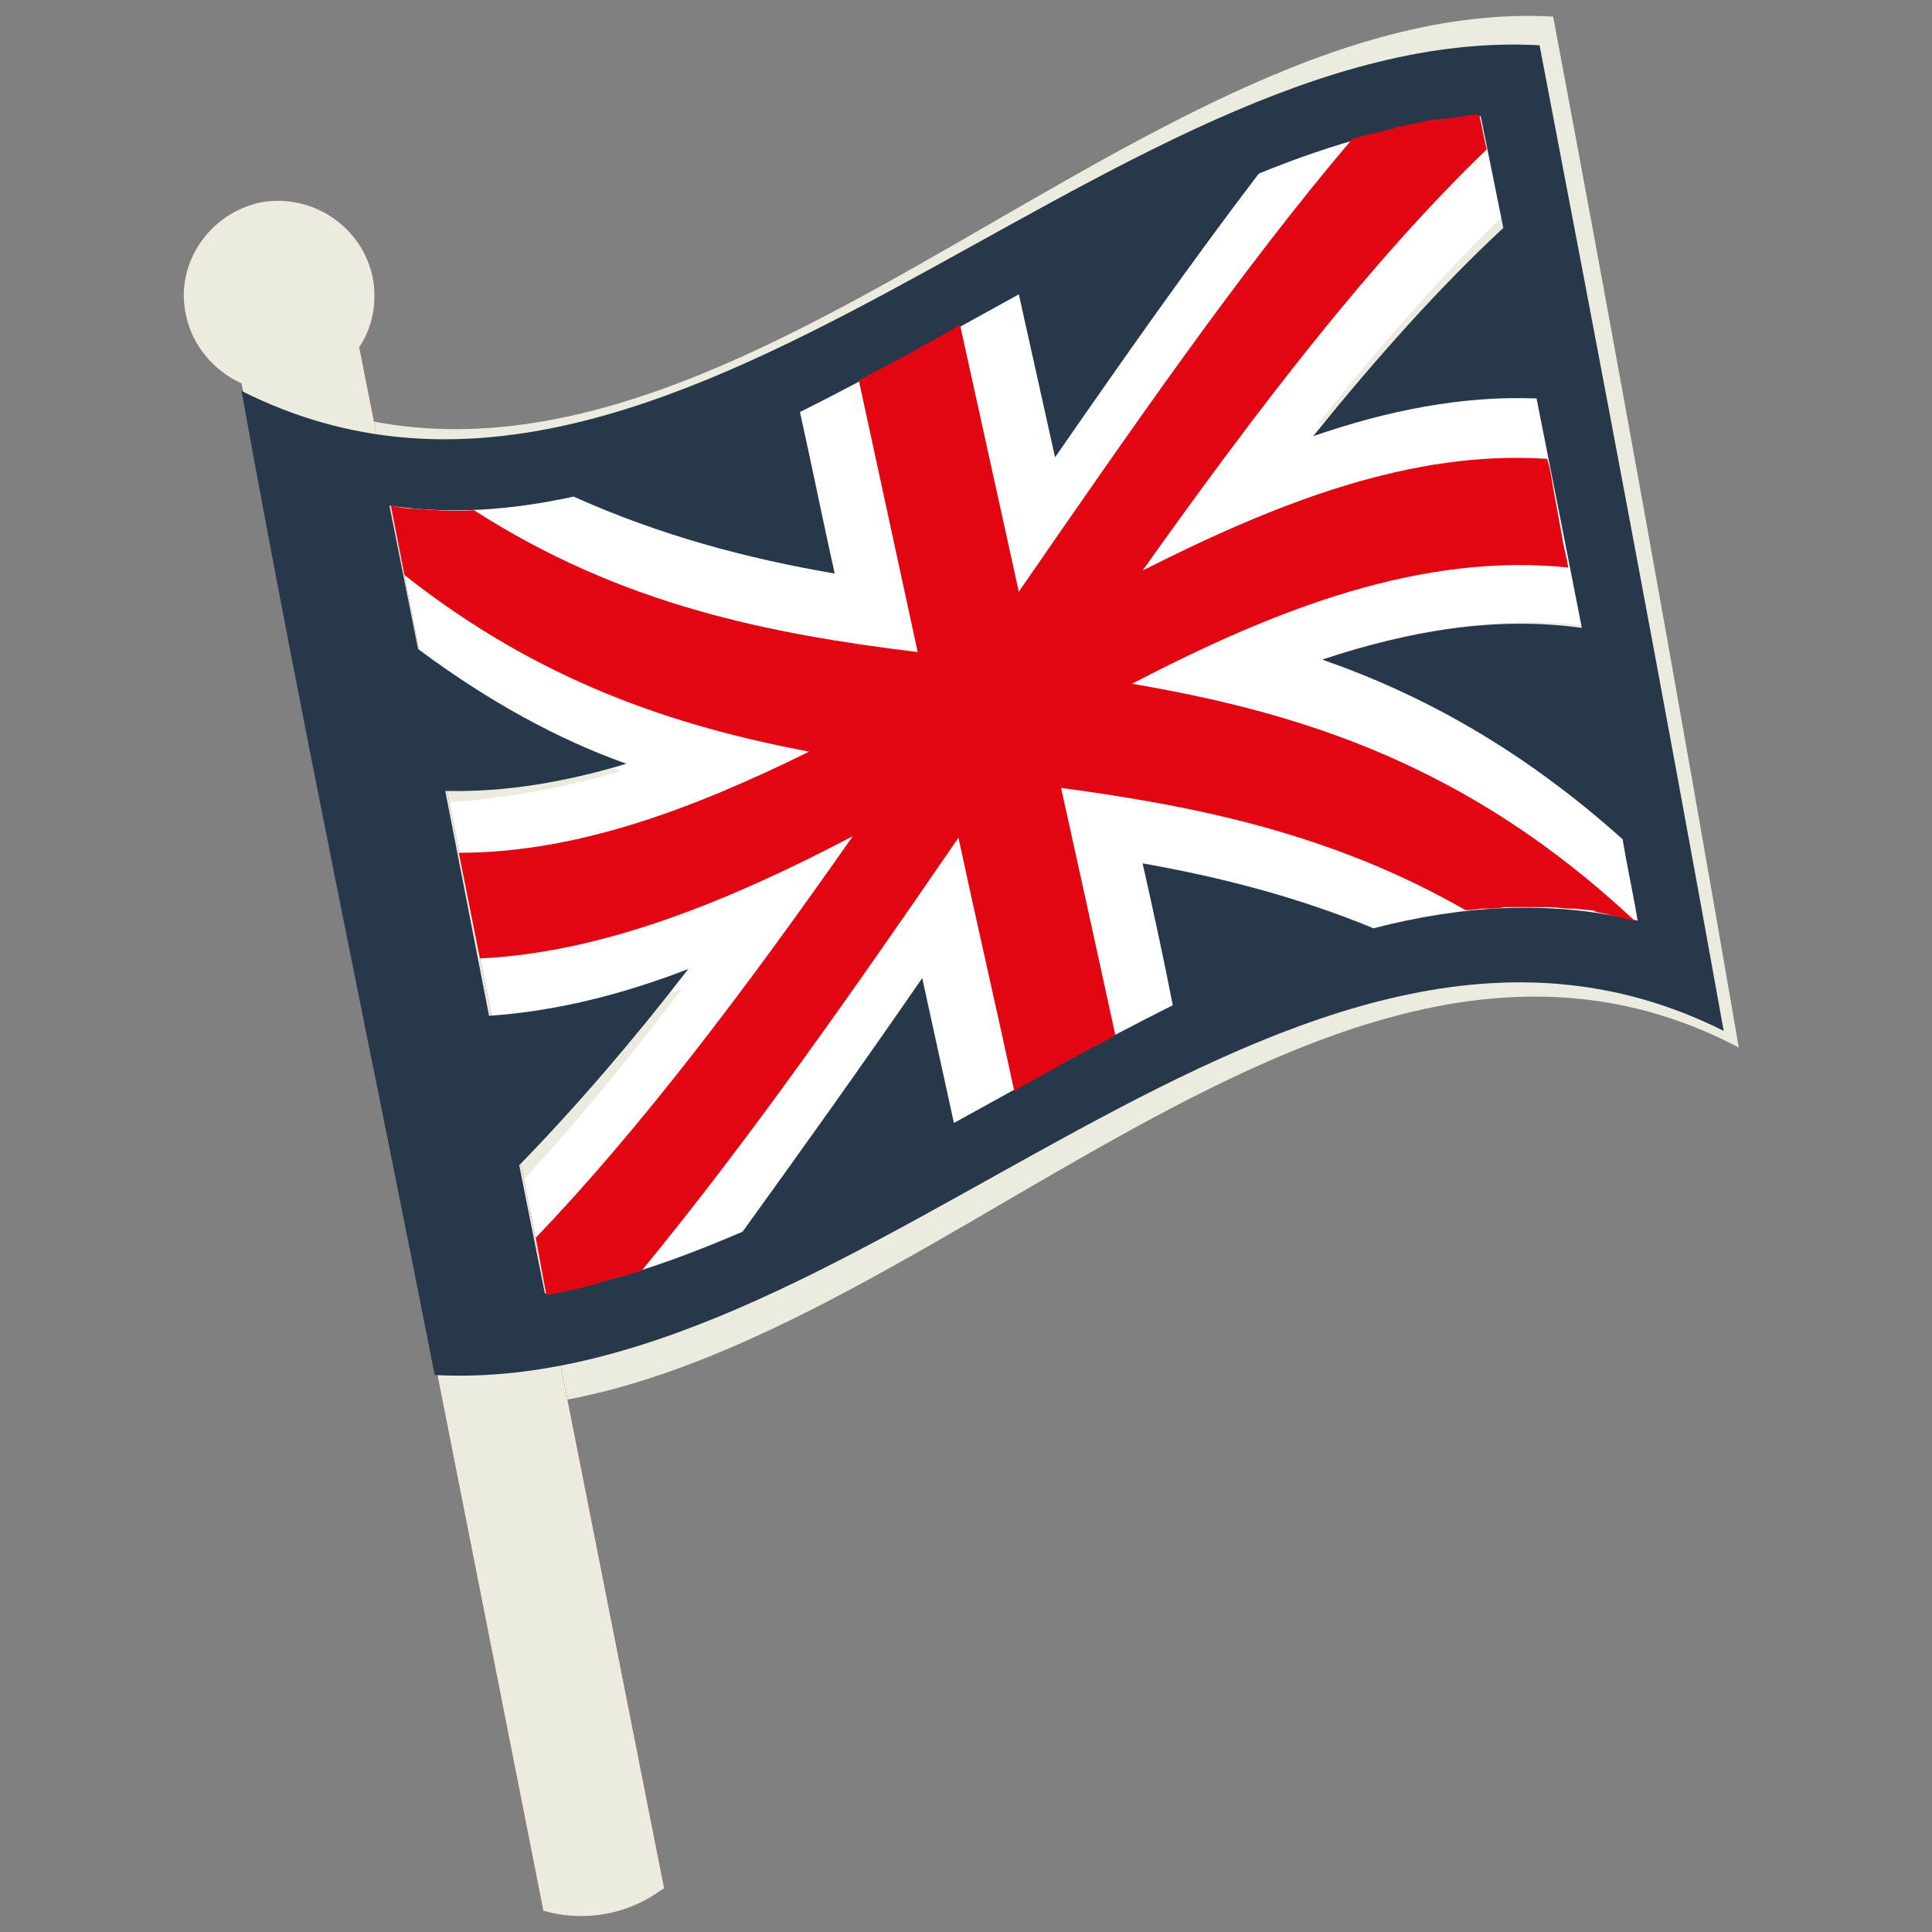
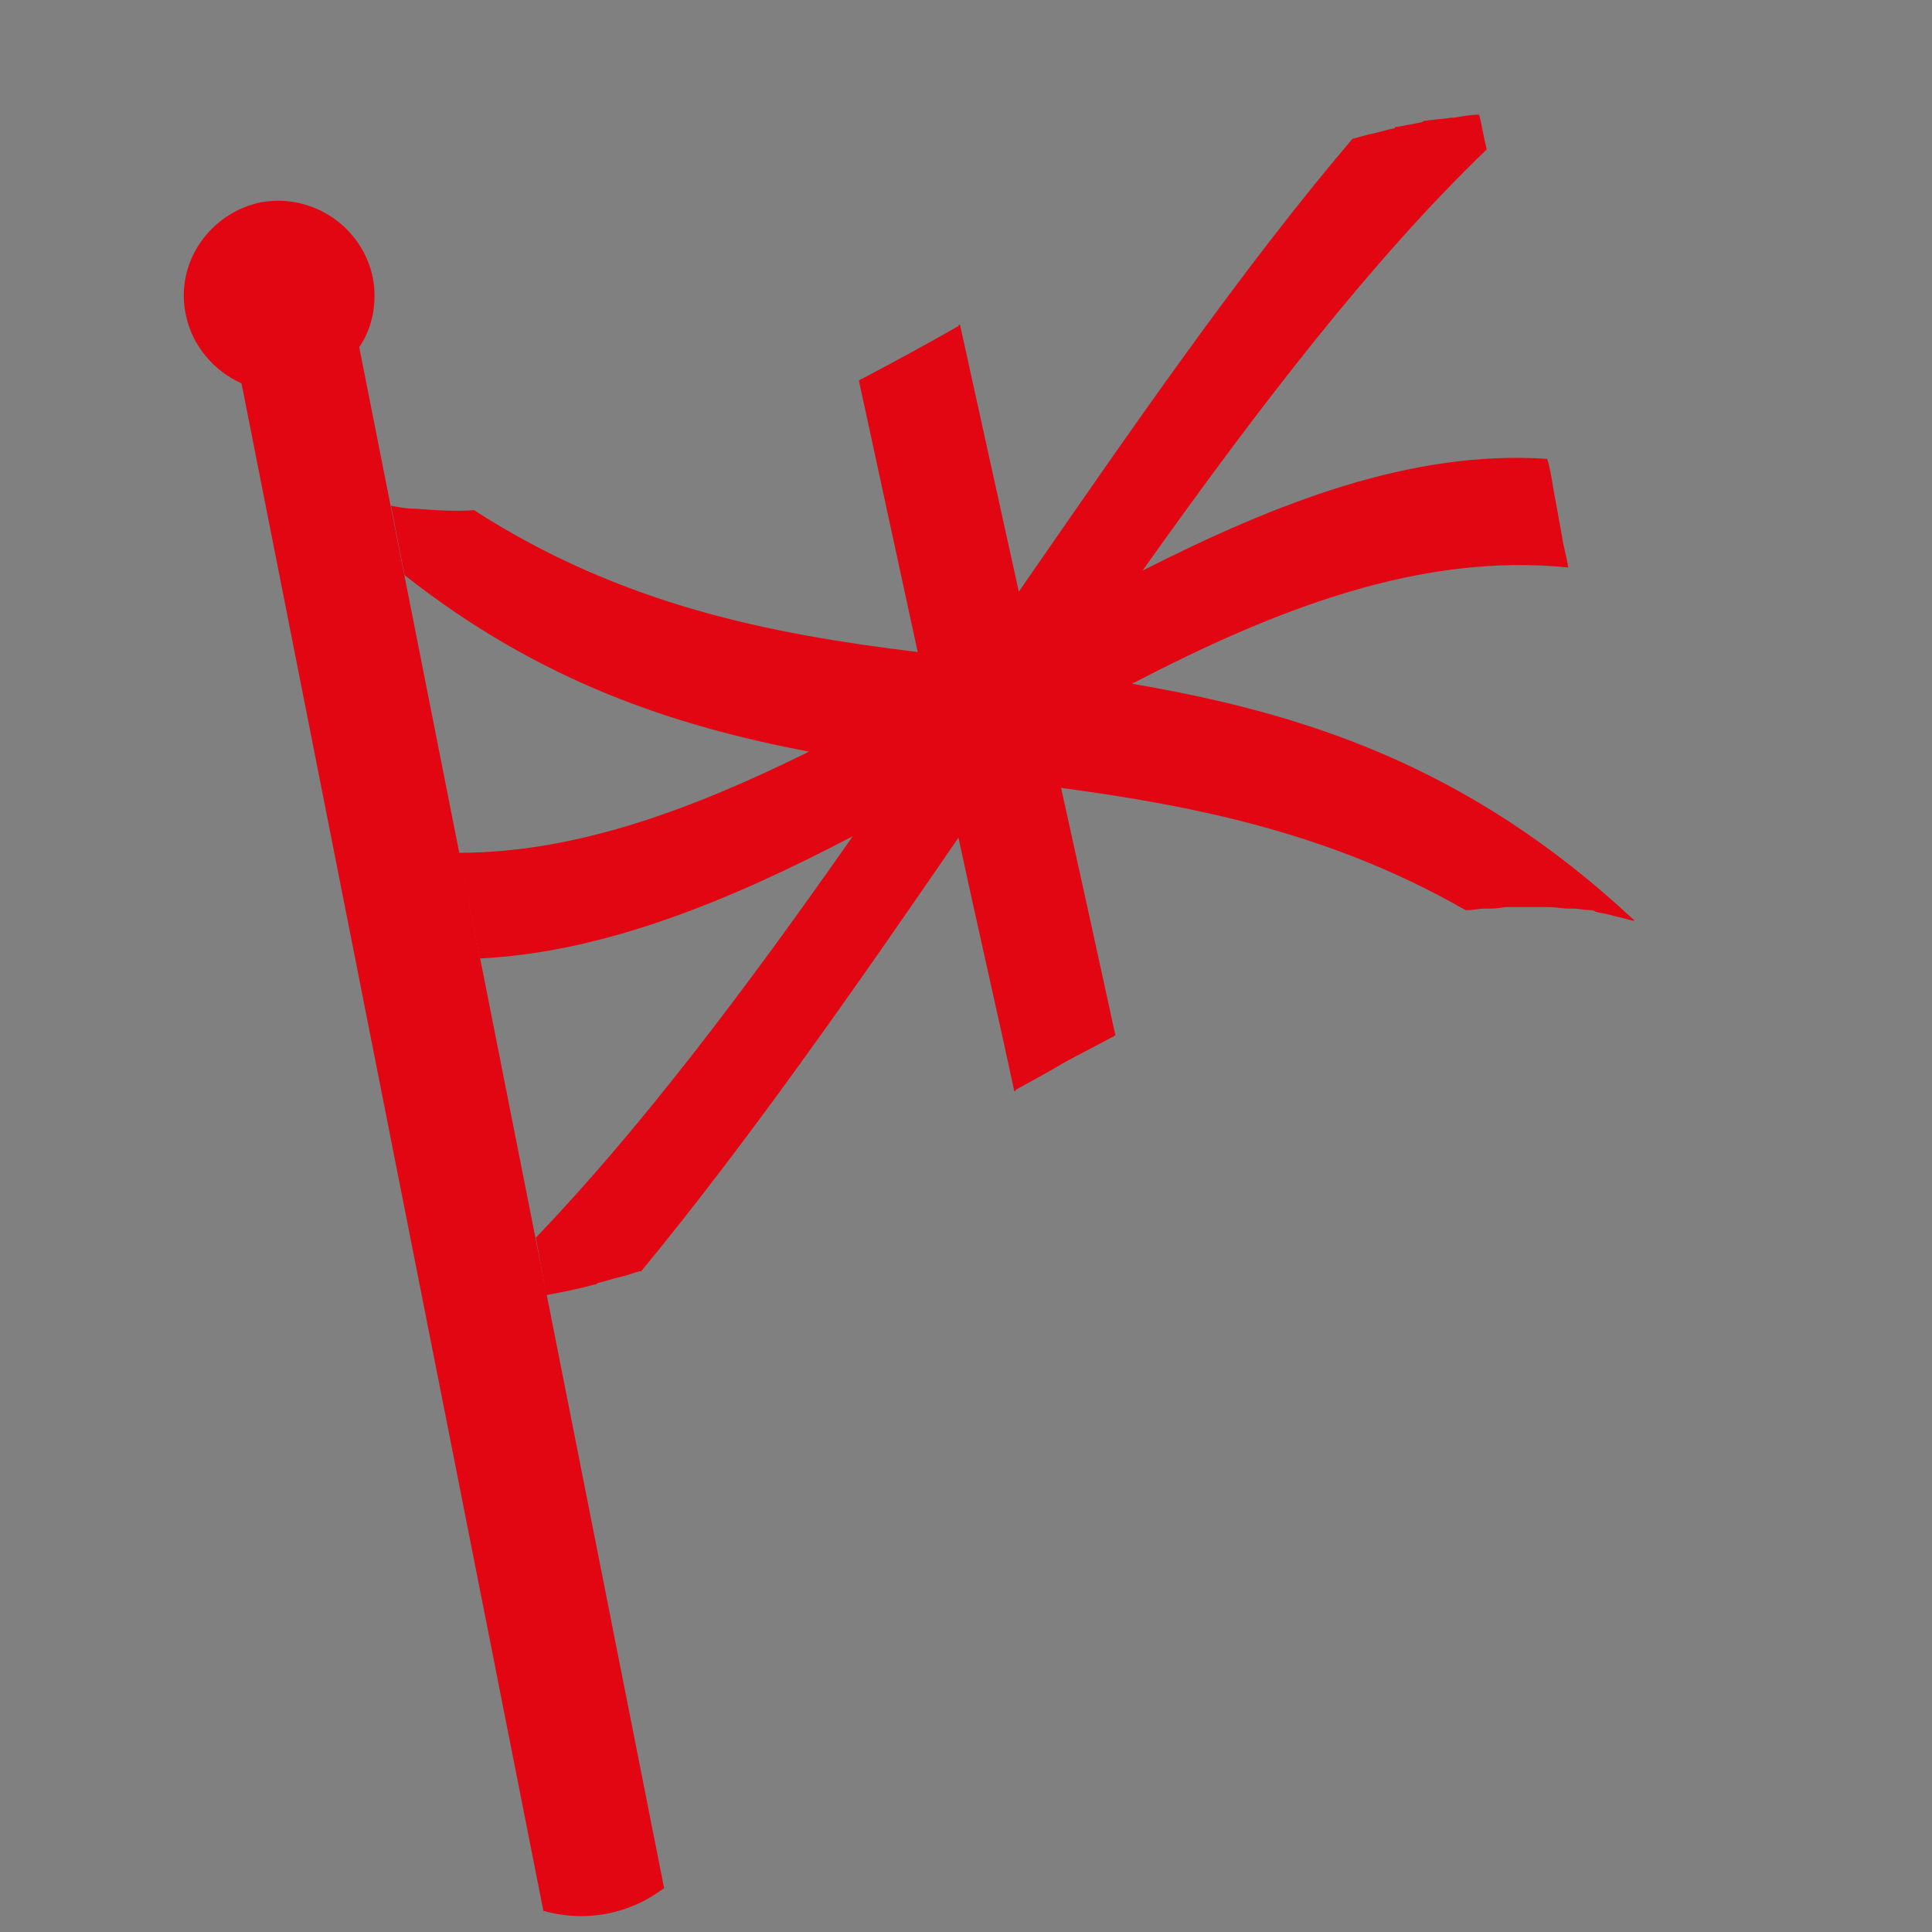
<svg xmlns="http://www.w3.org/2000/svg" version="1.1" id="Layer_1" x="0px" y="0px" viewBox="0 0 128 128" style="enable-background:new 0 0 128 128;" xml:space="preserve">
  <rect x="0" y="0" width="128" height="128" fill="#808080" stroke="none" />
  <style type="text/css">
	.st0{fill:#FFFFFF;}
	.st1{fill:#ECEBDF;}
	.st2{fill:#E20613;}
	.st3{fill:#28384B;}
</style>
-   <path class="st0" d="M24.2,30.7c0,0,16.7,3.5,34.8-8.8S98.7,6.2,98.7,6.2L110.9,64c0,0-14.3-6.3-39.2,8.6S33.6,87.7,33.6,87.7  L24.2,30.7z" />
-   <path class="st1" d="M102.9,1.1c-28.6-1.6-57.5,39-86.2,24c4.1,23.7,8.8,46.3,12.9,68.2c28.6,1.6,56.9-39,85.6-23.9  C111.1,45.6,107,22.9,102.9,1.1z M91.5,62.4c-5.2-2.2-10.4-3.5-15.6-4.4c0.7,3.3,1.4,6.6,2.1,9.9c-4.9,2.5-9.8,5.4-14.8,8.2  c-0.7-3.3-1.4-6.7-2.1-10c-4.1,6-8.1,12-12.2,17.5c-4.5,2-8.9,3.5-13.4,4.3l-1.7-8.8c3.8-4,7.6-8.6,11.4-13.6c-4.5,1.8-9,3-13.4,3.3  l-3-15.6C33,53,37,52.3,41.1,51.1c-4.7-1.8-9.4-4.4-14.1-8l-1.9-10c4.1,0.6,8.3,0.3,12.4-0.7c5.9,2.8,11.8,4.3,17.6,5.3  c-0.8-3.7-1.6-7.4-2.4-11.2c4.9-2.5,9.8-5.4,14.8-8.2c0.8,3.8,1.6,7.5,2.4,11.3c4.6-6.8,9.2-13.5,13.8-19.7c5-2.1,10-3.6,15-3.9  c0.5,2.6,1,5.1,1.5,7.7c-4.3,4.1-8.6,9-12.9,14.4c5-1.8,10.1-2.8,15.1-2.6c1,5.3,2,10.6,3,16c-5.9-0.8-11.7,0.2-17.6,2.2  c6.7,2.4,13.5,6.1,20.3,12.4c0.3,1.9,0.7,3.8,1,5.7C103.3,60.3,97.4,60.7,91.5,62.4z" />
  <path class="st2" d="M23.8,23c0.9-1.3,1.2-3,0.9-4.6c-0.7-3.4-4-5.6-7.4-5c-3.4,0.7-5.7,4-5,7.4c0.4,2.1,1.9,3.8,3.7,4.6l20,101.2  l0.4,0.1c2.5,0.6,5.2,0.1,7.3-1.4l0.3-0.2L23.8,23z" />
-   <path class="st1" d="M23.8,23c0.9-1.3,1.2-3,0.9-4.6c-0.7-3.4-4-5.6-7.4-5c-3.4,0.7-5.7,4-5,7.4c0.4,2.1,1.9,3.8,3.7,4.6l20,101.2  l0.4,0.1c2.5,0.6,5.2,0.1,7.3-1.4l0.3-0.2L23.8,23z" />
-   <path class="st3" d="M102,3C73.4,1.4,44.6,40.3,16,25.9c4.1,22.7,8.7,44.3,12.8,65.2c28.5,1.5,56.7-37.2,85.4-22.8  C110.1,45.5,106,23.9,102,3z M91,61.5c-5.1-2.1-10.2-3.4-15.3-4.3c0.7,3.1,1.4,6.3,2,9.4c-4.8,2.4-9.6,5.1-14.5,7.8  c-0.7-3.2-1.4-6.4-2.1-9.6c-4,5.8-8,11.4-11.9,16.8c-4.4,1.9-8.7,3.4-13.1,4.1l-1.7-8.5c3.7-3.8,7.5-8.2,11.2-13  c-4.4,1.7-8.8,2.8-13.2,3.1l-2.9-14.9c4,0.1,8-0.6,12-1.8C37,49,32.4,46.5,27.7,43l-1.9-9.5c4.1,0.6,8.1,0.3,12.2-0.6  c5.8,2.6,11.5,4.1,17.3,5.1c-0.8-3.6-1.5-7.1-2.3-10.7c4.8-2.4,9.6-5.1,14.5-7.8c0.8,3.6,1.6,7.2,2.4,10.8c4.5-6.5,9-12.9,13.5-18.8  c4.9-2,9.8-3.4,14.7-3.8c0.5,2.5,1,4.9,1.5,7.4c-4.2,3.9-8.4,8.6-12.6,13.8c4.9-1.7,9.9-2.7,14.8-2.5c1,5,2,10.1,3,15.2  c-5.7-0.8-11.5,0.2-17.2,2.1c6.6,2.3,13.2,5.9,19.9,11.9c0.3,1.8,0.7,3.6,1,5.4C102.6,59.6,96.8,60,91,61.5z" />
  <path class="st2" d="M75,45.3c9.6-5,19.2-8.7,28.9-7.7c-0.1-0.7-0.3-1.3-0.4-2c-0.2-1.1-0.4-2.2-0.6-3.3c-0.1-0.6-0.2-1.3-0.4-1.9  c-9-0.6-17.9,2.9-26.8,7.4c7.6-10.7,15.2-20.6,22.8-27.9c-0.2-0.8-0.3-1.5-0.5-2.3c-0.6,0-1.1,0.1-1.7,0.2c-0.1,0-0.2,0-0.2,0  c-0.5,0.1-1.1,0.1-1.6,0.2c-0.1,0-0.2,0-0.3,0.1c-0.5,0.1-1.1,0.2-1.6,0.3c-0.1,0-0.2,0-0.2,0.1c-0.6,0.1-1.1,0.3-1.7,0.4  c0,0,0,0,0,0c-0.4,0.1-0.7,0.2-1.1,0.3c-7.4,8.7-14.7,19.3-22.1,30c-1.3-5.9-2.6-11.8-3.9-17.7c0,0-0.1,0-0.1,0.1  c-2.1,1.2-4.3,2.4-6.4,3.5c-0.1,0-0.1,0.1-0.2,0.1c1.3,6,2.6,12,3.9,18C51,42,41.2,40.1,31.4,33.8c-1.3,0.1-2.6,0-3.9-0.1  c0,0-0.1,0-0.1,0c-0.5,0-1-0.1-1.5-0.2l0.9,4.6c9,7.1,17.9,10,26.8,11.7c-7.7,3.8-15.4,6.7-23.2,6.7l1.4,7  c8.2-0.4,16.5-3.8,24.7-8.1c-7,10-14,19.3-21,26.6l0.7,3.8c0,0,0,0,0,0c1.1-0.2,2.1-0.4,3.2-0.7c0.1,0,0.1,0,0.2-0.1  c0.5-0.1,1-0.3,1.5-0.4c0,0,0,0,0,0c0.5-0.1,0.9-0.3,1.4-0.4c7-8.5,14-18.5,21-28.7c1.2,5.6,2.5,11.2,3.7,16.8c0,0,0.1,0,0.1-0.1  c1.1-0.6,2.2-1.2,3.2-1.8c0,0,0,0,0,0c1.1-0.6,2.1-1.1,3.2-1.7c0.1,0,0.1-0.1,0.2-0.1c-1.2-5.5-2.4-11-3.6-16.4  c8.9,1.2,17.9,3,26.8,8.1c0,0,0.1,0,0.1,0c0.4,0,0.8-0.1,1.1-0.1c0,0,0.1,0,0.1,0c0.4,0,0.8,0,1.3-0.1c0.1,0,0.2,0,0.4,0  c0.3,0,0.6,0,0.9,0c0.1,0,0.3,0,0.4,0c0.3,0,0.6,0,1,0c0.1,0,0.2,0,0.3,0c0.4,0,0.8,0.1,1.3,0.1c0.1,0,0.2,0,0.3,0  c0.3,0,0.7,0.1,1,0.1c0.1,0,0.3,0,0.4,0.1c0.3,0.1,0.6,0.1,0.9,0.2c0.1,0,0.3,0.1,0.4,0.1c0.4,0.1,0.8,0.2,1.2,0.3c0,0,0,0,0.1,0  C97.2,50.6,86.1,47.2,75,45.3z" />
</svg>